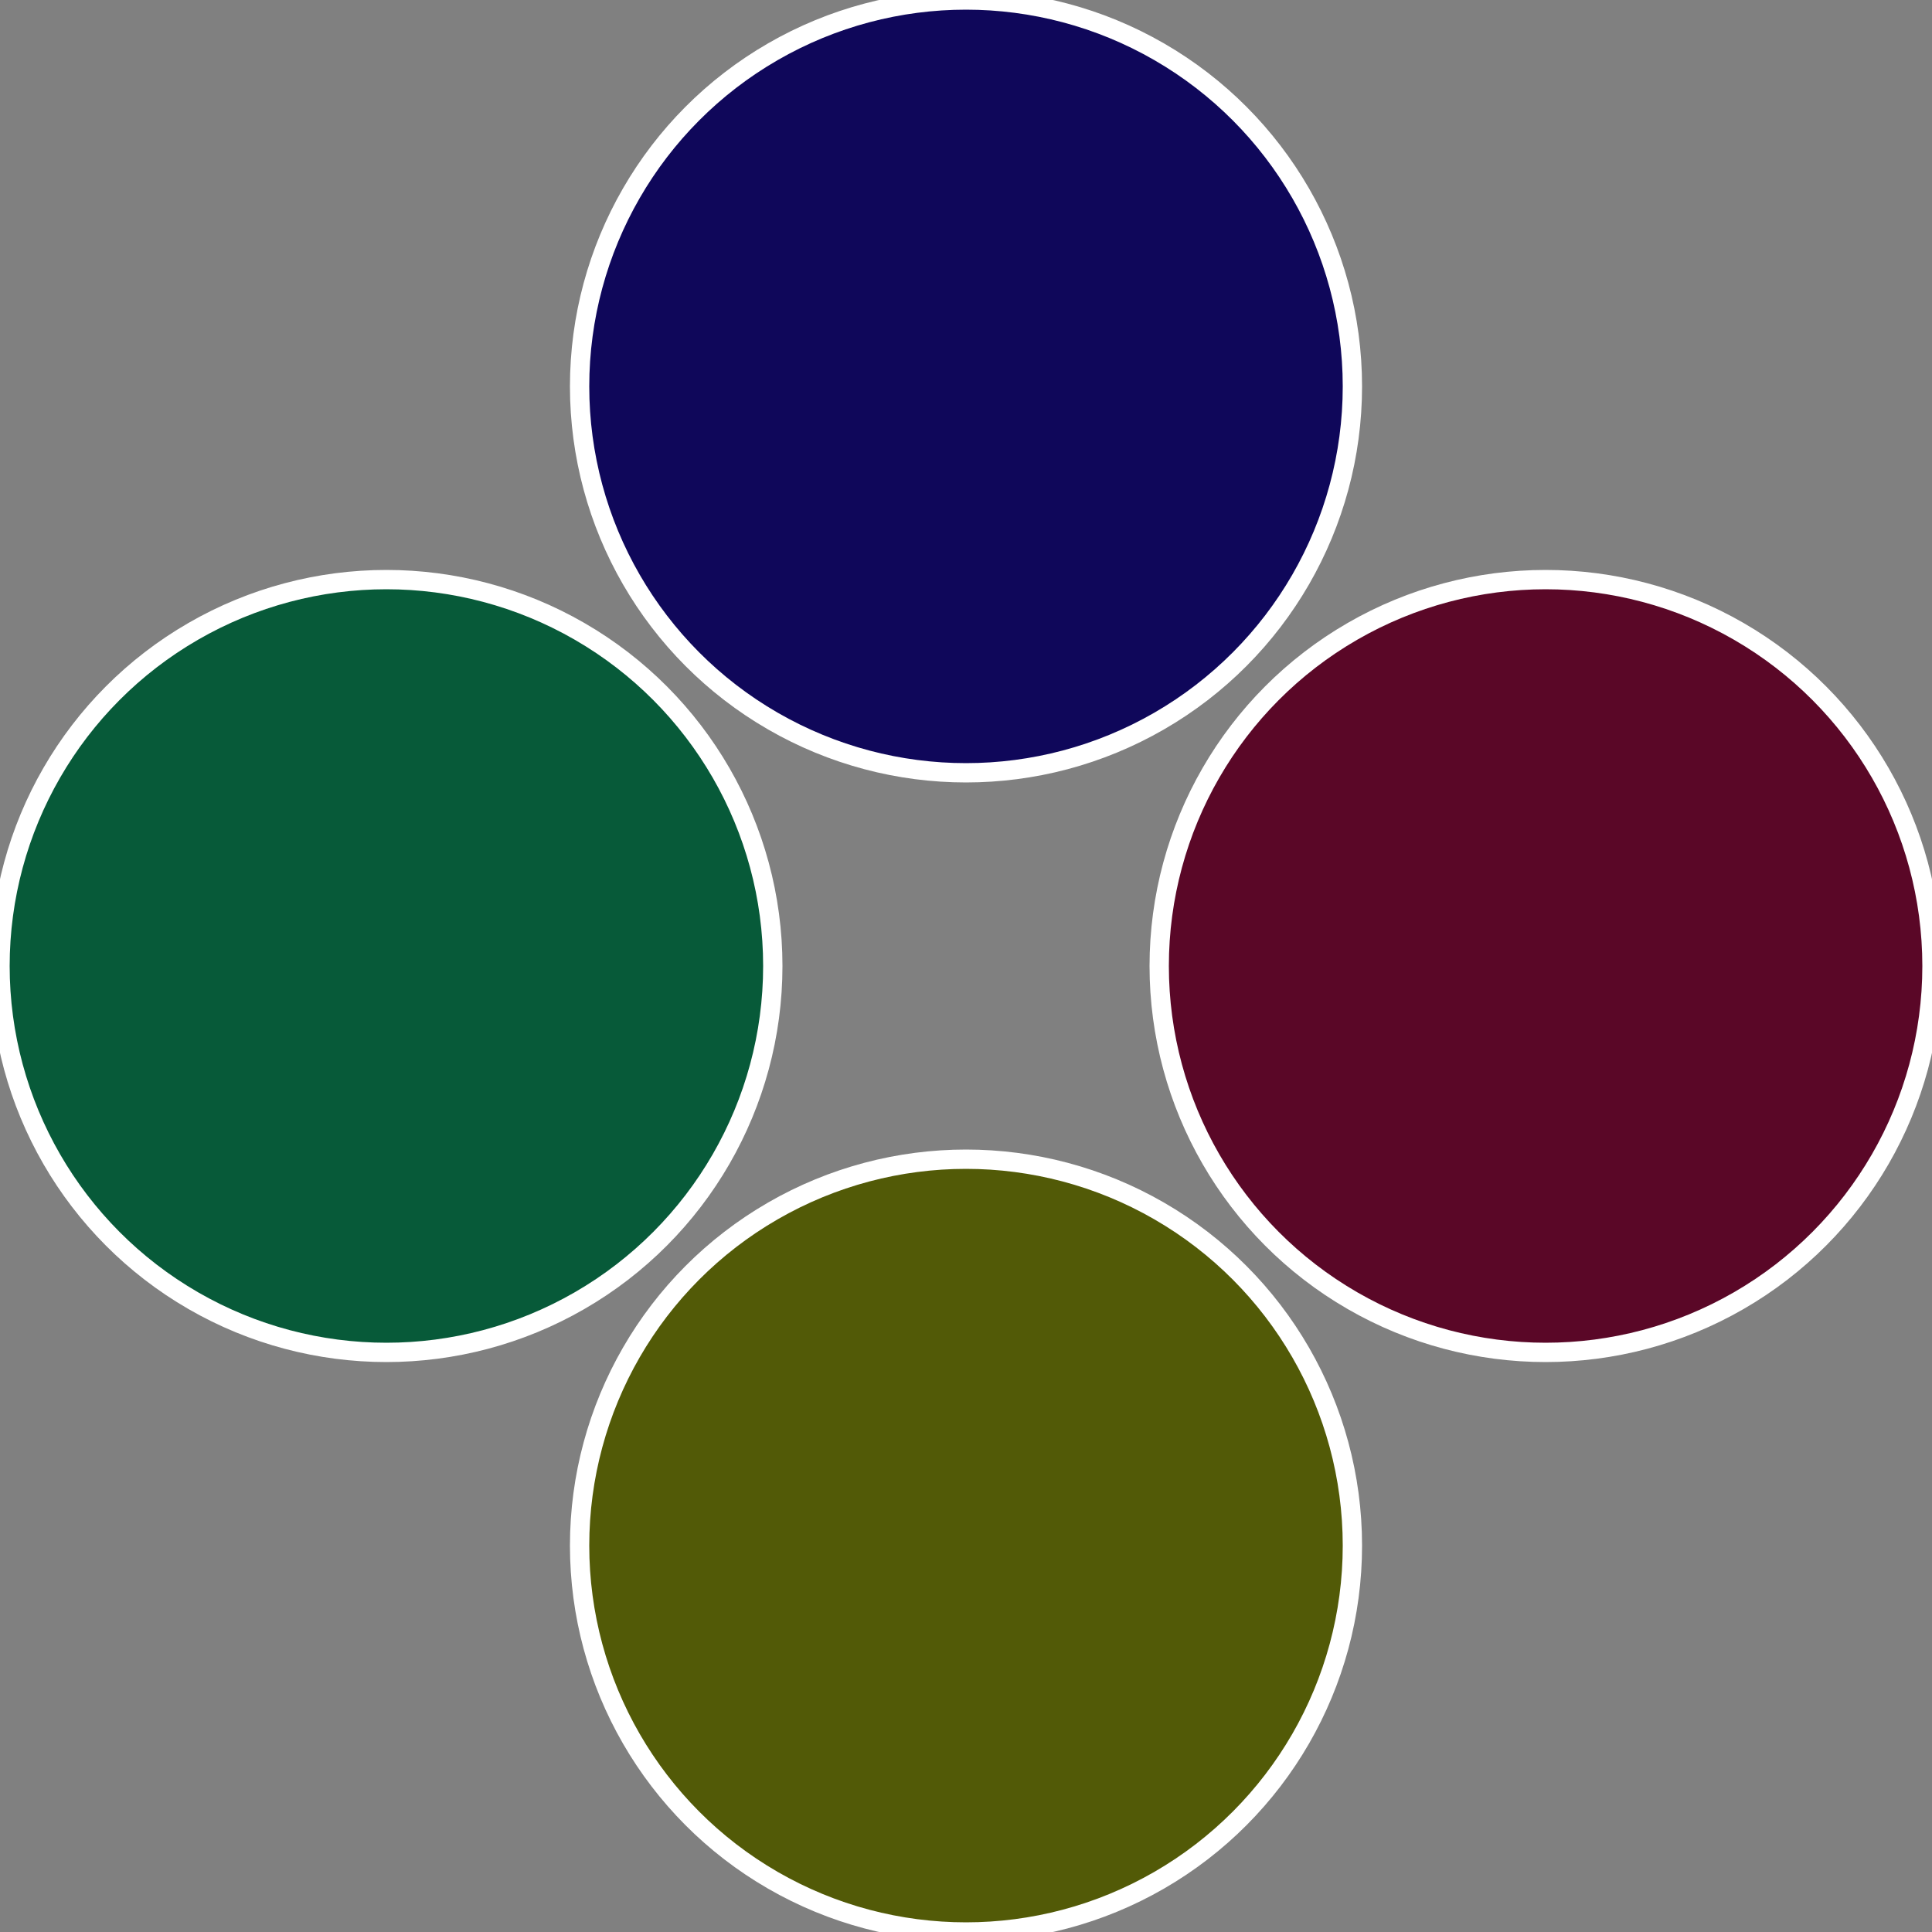
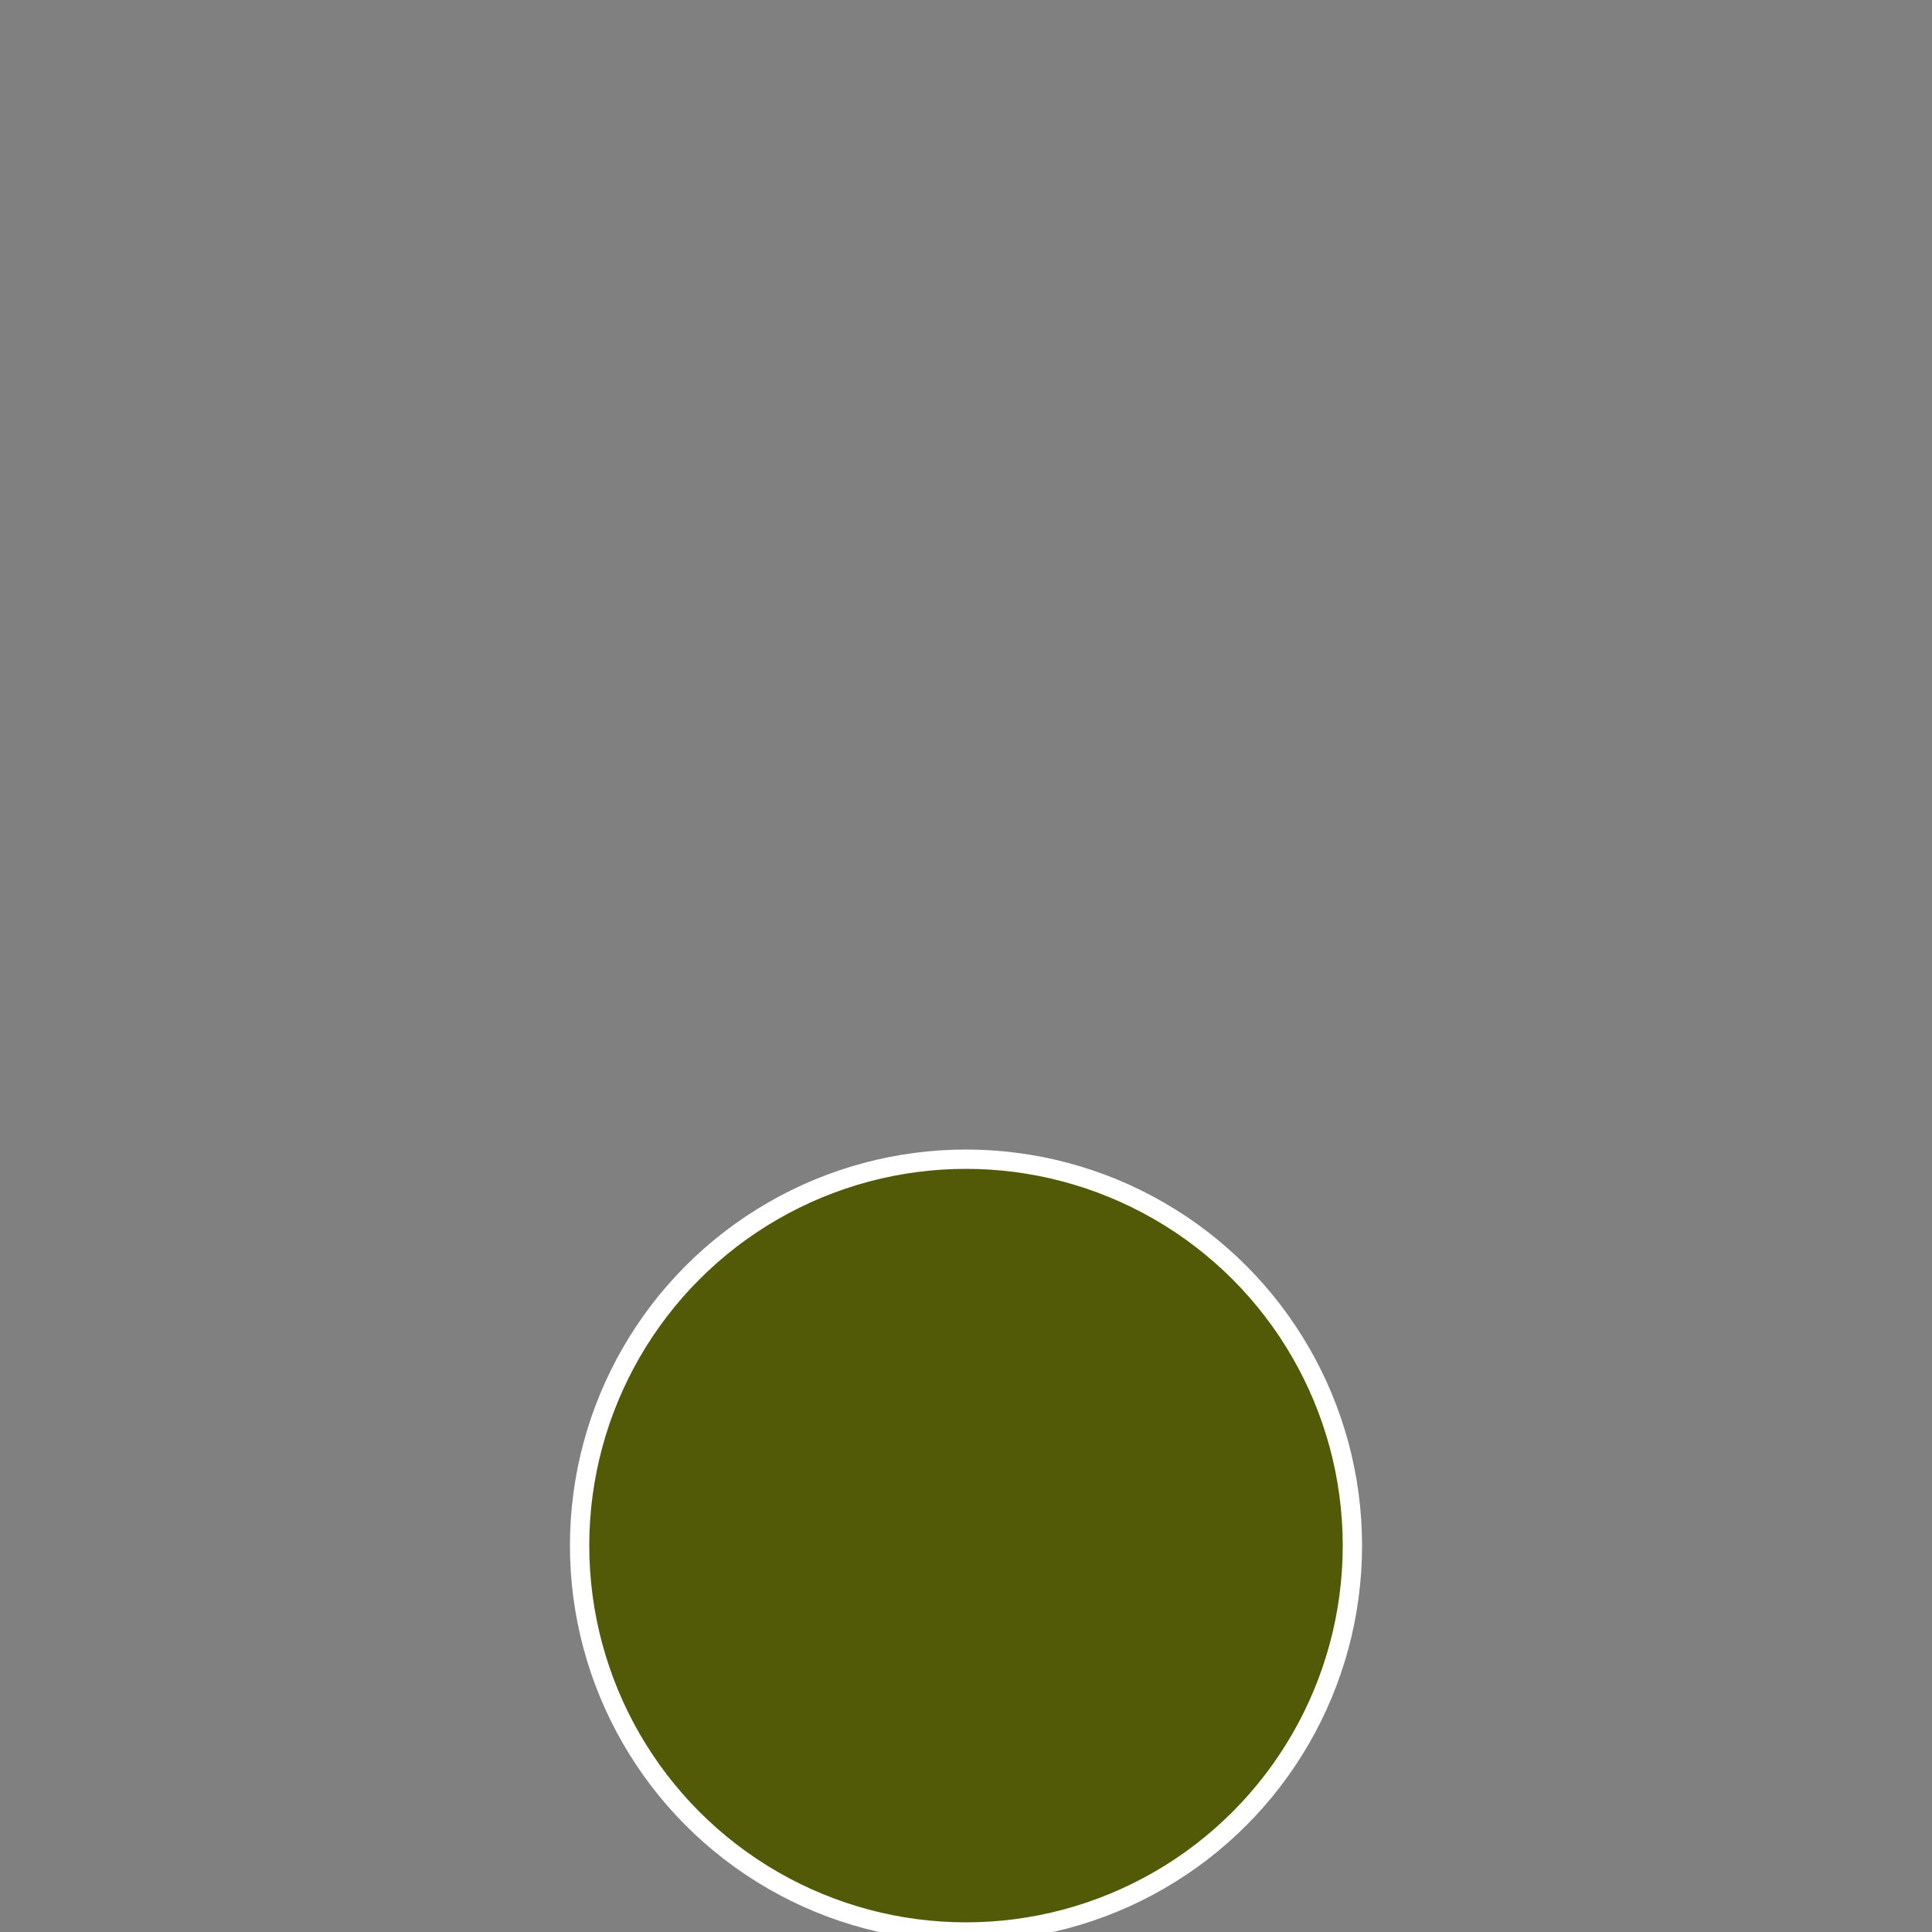
<svg xmlns="http://www.w3.org/2000/svg" width="500" height="500" viewBox="-1 -1 2 2">
  <rect x="-1" y="-1" width="2" height="2" fill="#808080" stroke="none" />
-   <circle cx="0.6" cy="0" r="0.4" fill="#5a0727" stroke="#fff" stroke-width="1%" />
  <circle cx="3.6739403974421E-17" cy="0.6" r="0.4" fill="#525a07" stroke="#fff" stroke-width="1%" />
-   <circle cx="-0.6" cy="7.3478807948841E-17" r="0.4" fill="#075a39" stroke="#fff" stroke-width="1%" />
-   <circle cx="-1.1021821192326E-16" cy="-0.6" r="0.4" fill="#0f075a" stroke="#fff" stroke-width="1%" />
</svg>